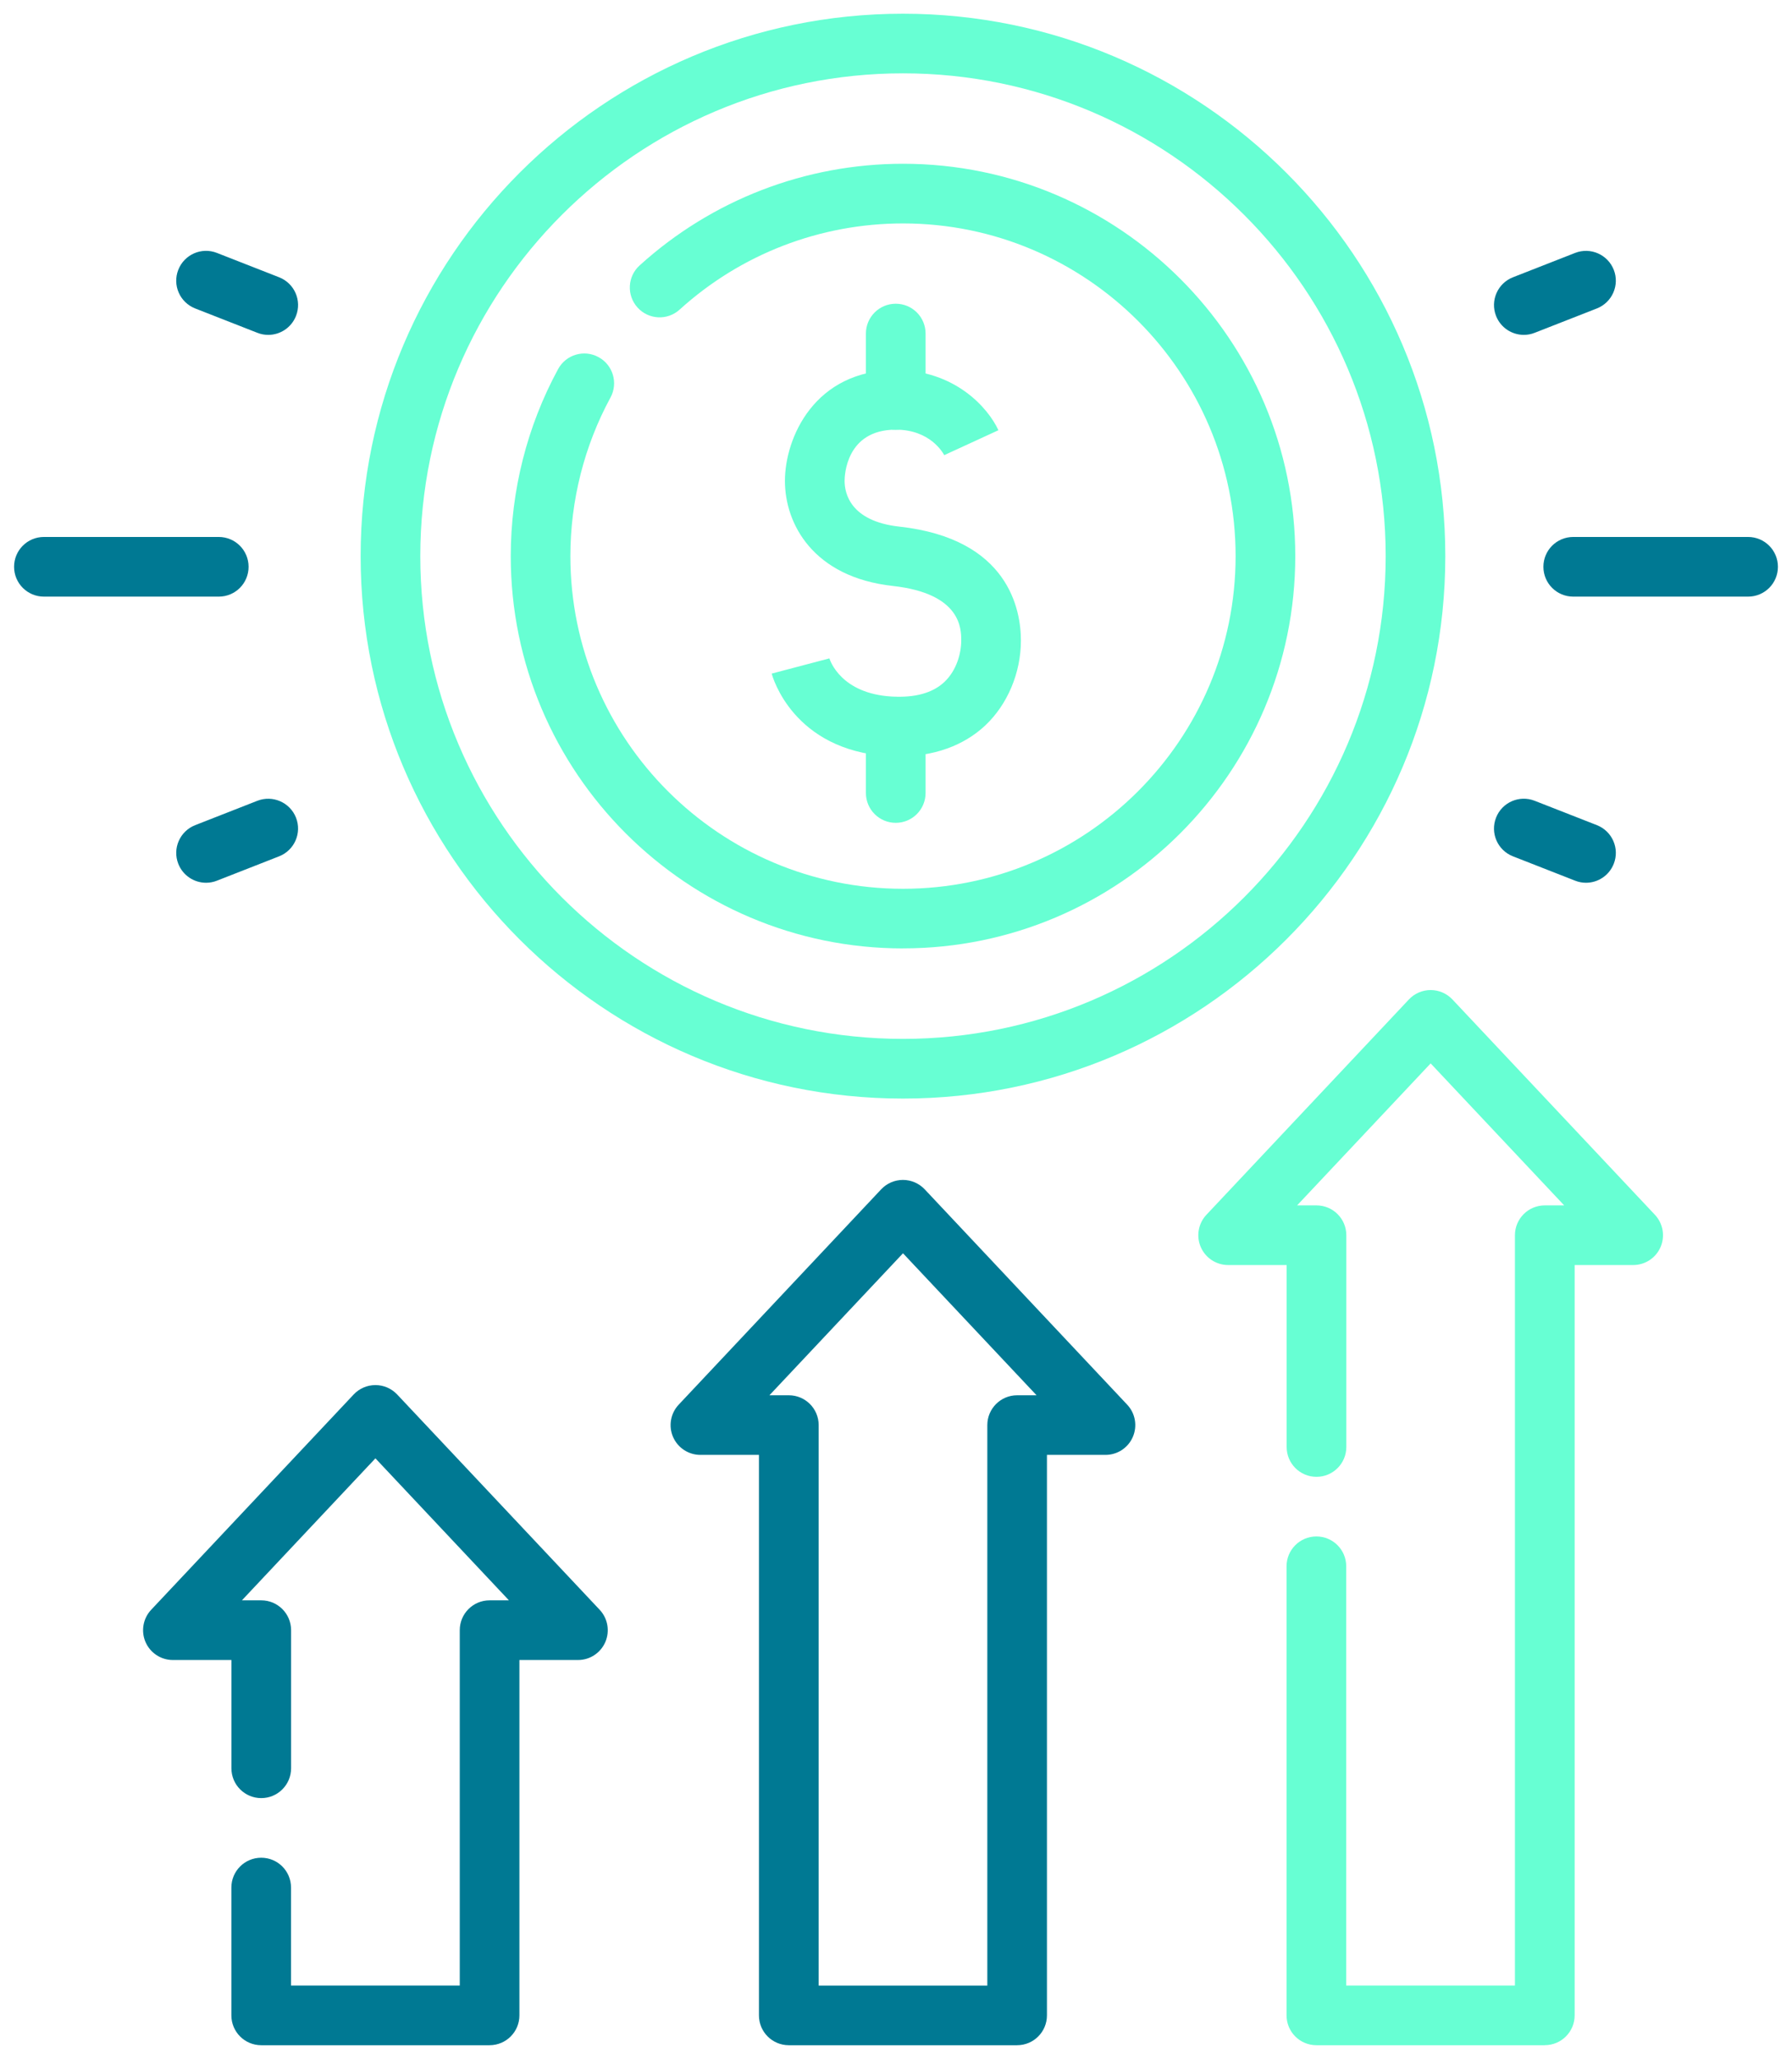
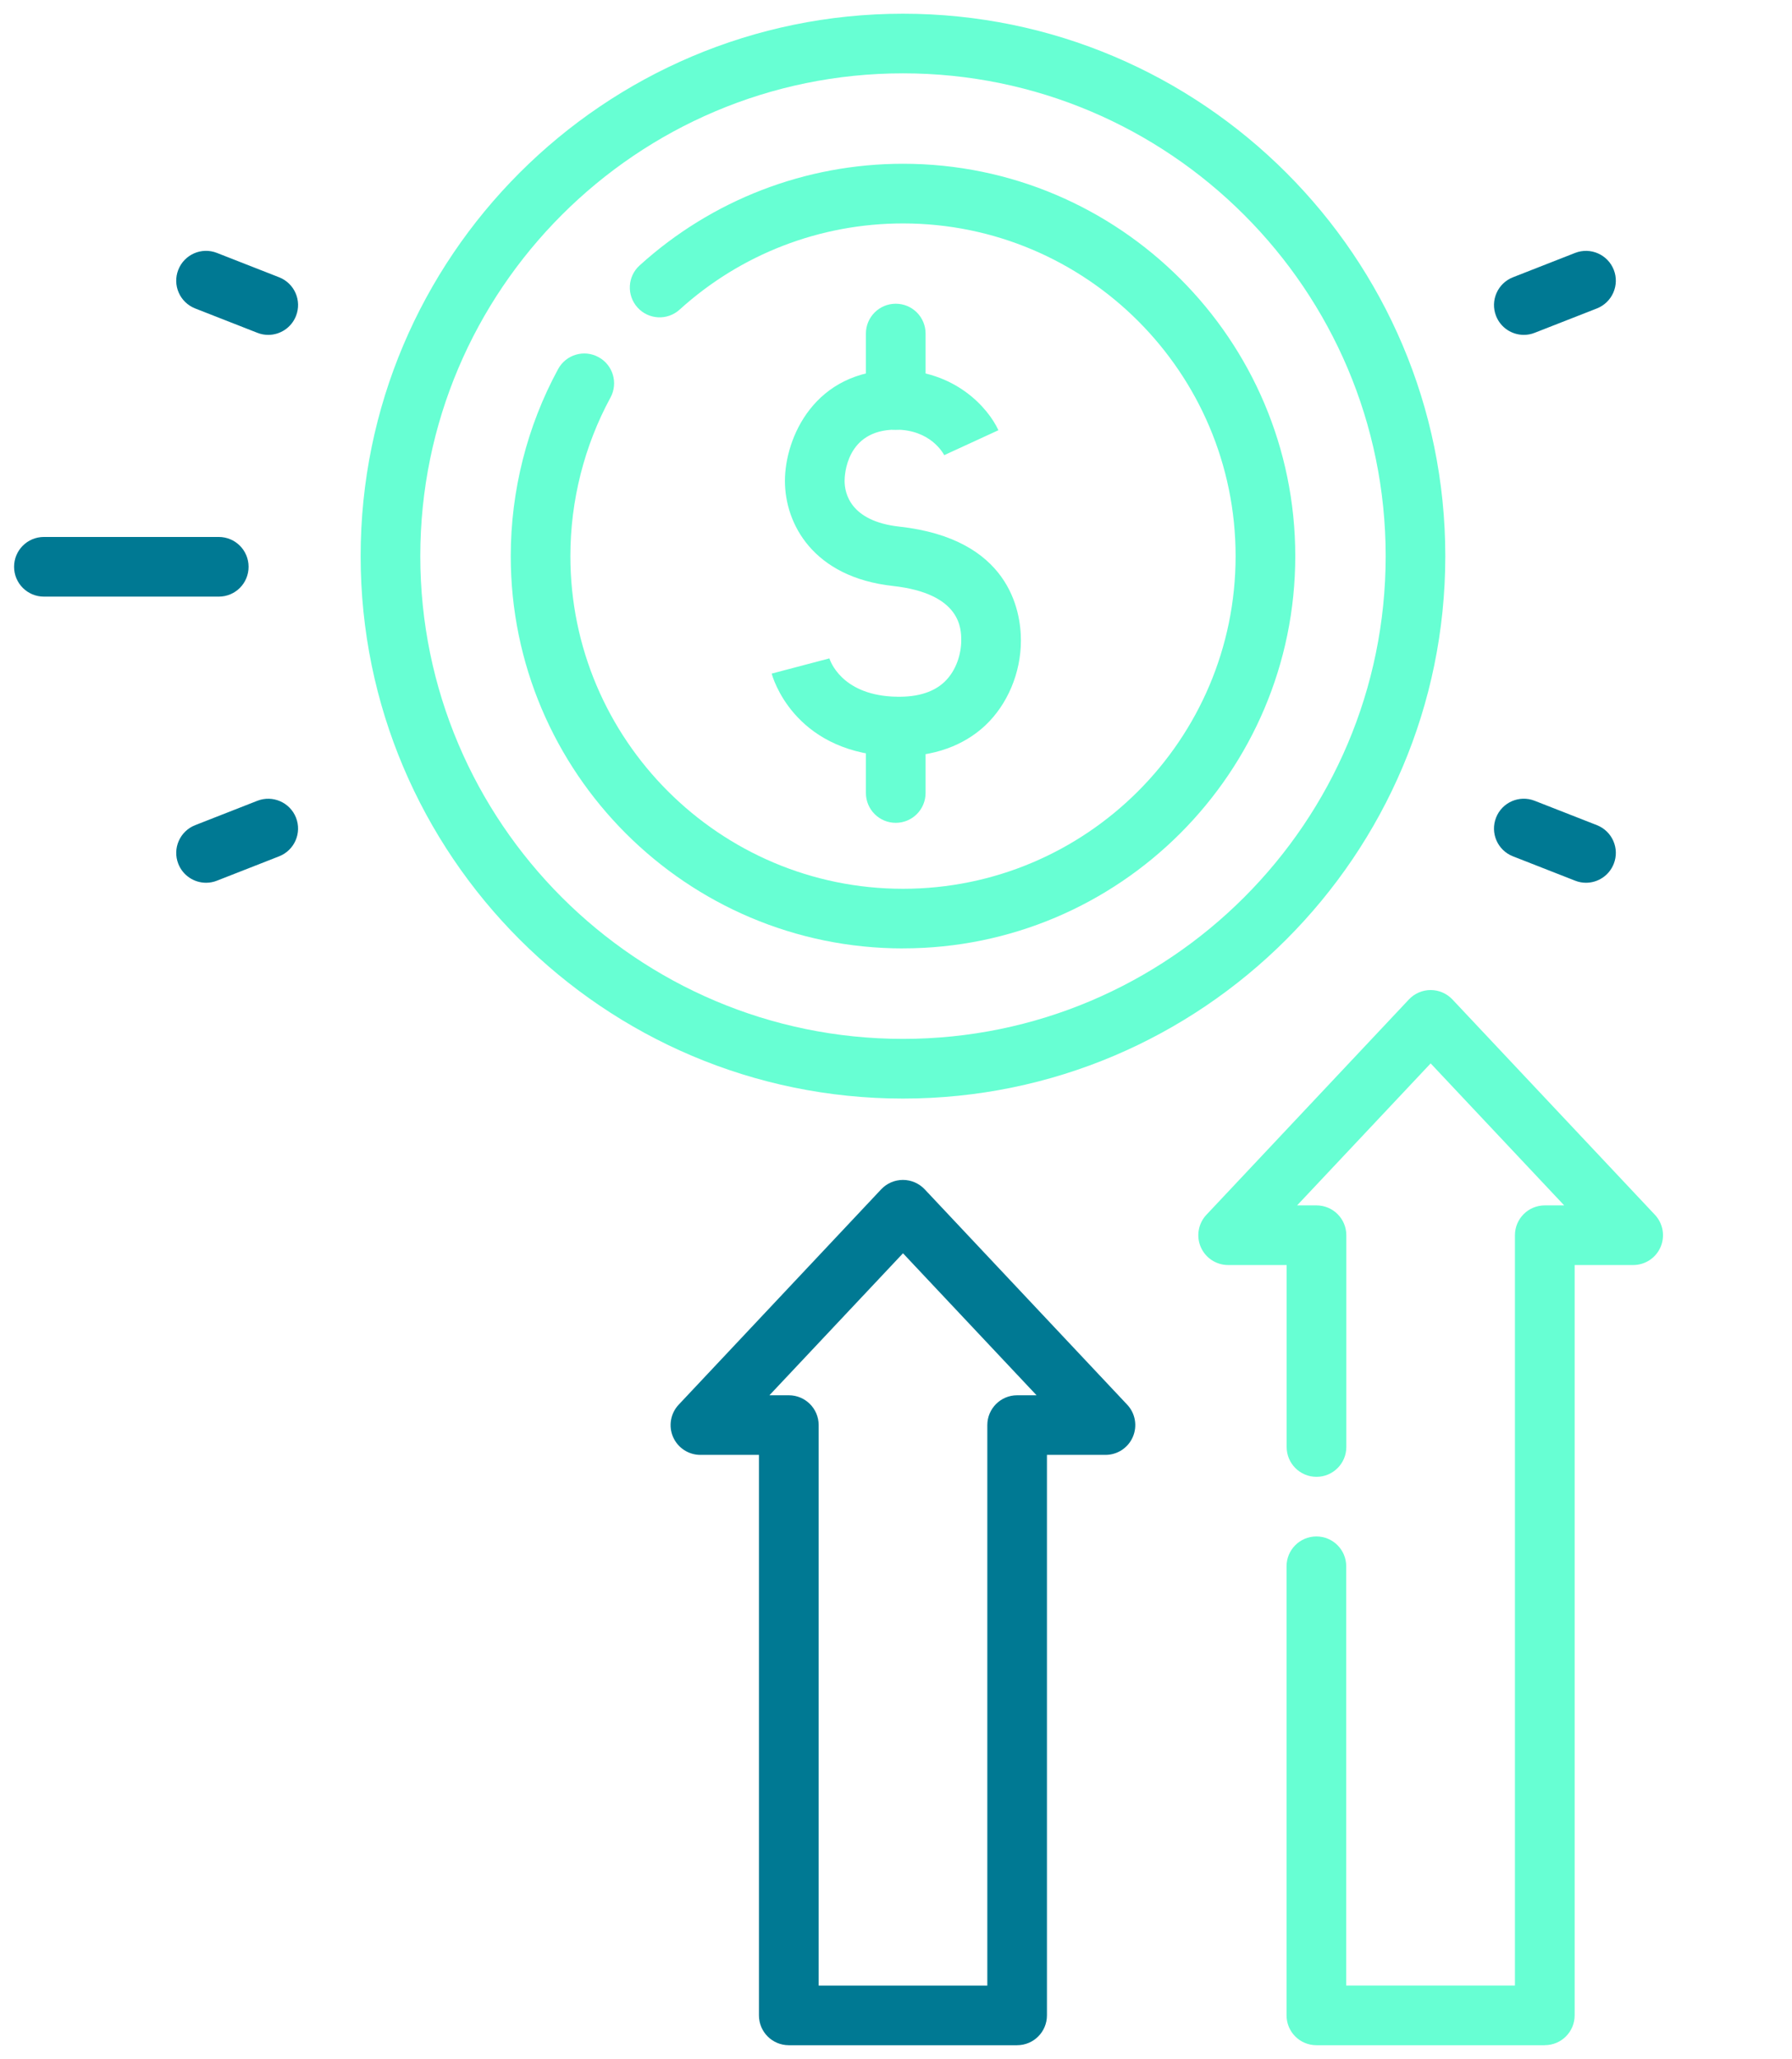
<svg xmlns="http://www.w3.org/2000/svg" width="121" height="139" viewBox="0 0 121 139" fill="none">
  <path d="M60.972 74.165C40.78 74.165 24.351 57.739 24.351 37.544C24.351 17.348 40.777 0.926 60.972 0.926C81.167 0.926 97.59 17.352 97.59 37.544C97.59 57.735 81.164 74.165 60.972 74.165ZM60.972 4.951C43 4.951 28.379 19.571 28.379 37.544C28.379 55.516 43 70.136 60.972 70.136C78.944 70.136 93.564 55.516 93.564 37.544C93.564 19.571 78.944 4.951 60.972 4.951Z" fill="#67FFD3" />
  <path d="M60.972 64.028C46.369 64.028 34.487 52.147 34.487 37.544C34.487 33.135 35.592 28.768 37.685 24.917C38.215 23.939 39.44 23.576 40.414 24.11C41.392 24.64 41.752 25.861 41.221 26.839C39.45 30.102 38.513 33.802 38.513 37.544C38.513 49.927 48.588 60.003 60.972 60.003C73.356 60.003 83.431 49.927 83.431 37.544C83.431 25.16 73.356 15.084 60.972 15.084C55.38 15.084 50.025 17.15 45.89 20.902C45.066 21.651 43.793 21.586 43.048 20.762C42.302 19.937 42.364 18.665 43.188 17.92C48.068 13.494 54.385 11.056 60.975 11.056C75.579 11.056 87.46 22.937 87.46 37.54C87.46 52.144 75.579 64.025 60.975 64.025L60.972 64.028Z" fill="#67FFD3" />
-   <path d="M60.709 51.07C60.466 51.07 60.216 51.063 59.959 51.046C53.547 50.656 52.162 45.687 52.107 45.475L55.999 44.449L55.989 44.411C56.064 44.657 56.823 46.819 60.202 47.024C61.776 47.116 62.972 46.788 63.766 46.042C64.604 45.252 64.905 44.079 64.905 43.245C64.905 42.458 64.905 40.068 60.281 39.558C54.908 38.963 53 35.368 53 32.468C53 29.568 54.994 24.982 60.486 24.982C64.481 24.982 66.721 27.537 67.415 29.045L63.759 30.727L63.773 30.758C63.681 30.581 62.819 29.007 60.486 29.007C57.124 29.007 57.029 32.113 57.029 32.465C57.029 33.272 57.388 35.184 60.726 35.553C68.137 36.37 68.934 41.203 68.934 43.245C68.934 45.416 68.034 47.557 66.529 48.973C65.49 49.951 63.66 51.063 60.712 51.063L60.709 51.07Z" fill="#67FFD3" />
+   <path d="M60.709 51.07C60.466 51.07 60.216 51.063 59.959 51.046C53.547 50.656 52.162 45.687 52.107 45.475L55.999 44.449L55.989 44.411C56.064 44.657 56.823 46.819 60.202 47.024C61.776 47.116 62.972 46.788 63.766 46.042C64.604 45.252 64.905 44.079 64.905 43.245C64.905 42.458 64.905 40.068 60.281 39.558C54.908 38.963 53 35.368 53 32.468C53 29.568 54.994 24.982 60.486 24.982C64.481 24.982 66.721 27.537 67.415 29.045L63.759 30.727L63.773 30.758C63.681 30.581 62.819 29.007 60.486 29.007C57.124 29.007 57.029 32.113 57.029 32.465C57.029 33.272 57.388 35.184 60.726 35.553C68.137 36.37 68.934 41.203 68.934 43.245C68.934 45.416 68.034 47.557 66.529 48.973C65.49 49.951 63.66 51.063 60.712 51.063Z" fill="#67FFD3" />
  <path d="M60.483 29.014C59.371 29.014 58.468 28.115 58.468 27V22.52C58.468 21.408 59.368 20.505 60.483 20.505C61.598 20.505 62.497 21.405 62.497 22.52V27C62.497 28.111 61.598 29.014 60.483 29.014Z" fill="#67FFD3" />
  <path d="M60.483 55.55C59.371 55.55 58.468 54.65 58.468 53.535V49.055C58.468 47.944 59.368 47.041 60.483 47.041C61.598 47.041 62.497 47.94 62.497 49.055V53.535C62.497 54.647 61.598 55.55 60.483 55.55Z" fill="#67FFD3" />
-   <path d="M33.054 138.074H17.637C16.526 138.074 15.623 137.175 15.623 136.06V127.431C15.623 126.32 16.522 125.417 17.637 125.417C18.752 125.417 19.651 126.316 19.651 127.431V134.046H31.044V110.054C31.044 108.943 31.943 108.04 33.058 108.04H34.364L25.349 98.454L16.334 108.04H17.64C18.752 108.04 19.655 108.939 19.655 110.054V119.377C19.655 120.489 18.756 121.392 17.64 121.392C16.526 121.392 15.626 120.492 15.626 119.377V112.069H11.673C10.869 112.069 10.144 111.59 9.826 110.855C9.508 110.119 9.658 109.261 10.209 108.676L23.882 94.141C24.262 93.737 24.792 93.508 25.349 93.508C25.907 93.508 26.433 93.737 26.816 94.141L40.49 108.676C41.04 109.261 41.191 110.116 40.873 110.855C40.554 111.593 39.83 112.069 39.026 112.069H35.072V136.06C35.072 137.171 34.173 138.074 33.058 138.074H33.054Z" fill="#007993" />
  <path d="M68.677 138.074H53.26C52.148 138.074 51.246 137.175 51.246 136.06V98.221H47.292C46.488 98.221 45.763 97.742 45.445 97.007C45.127 96.272 45.278 95.413 45.828 94.829L59.501 80.29C59.881 79.887 60.411 79.657 60.969 79.657C61.523 79.657 62.053 79.887 62.436 80.29L76.109 94.829C76.66 95.413 76.81 96.268 76.492 97.007C76.174 97.746 75.449 98.221 74.645 98.221H70.692V136.06C70.692 137.172 69.792 138.074 68.677 138.074ZM55.274 134.049H66.666V96.21C66.666 95.099 67.566 94.196 68.681 94.196H69.991L60.972 84.61L51.953 94.196H53.263C54.375 94.196 55.278 95.095 55.278 96.21V134.049H55.274Z" fill="#007993" />
  <path d="M104.303 138.074H88.886C87.774 138.074 86.871 137.175 86.871 136.06V105.742C86.871 104.63 87.771 103.727 88.886 103.727C90.001 103.727 90.9 104.627 90.9 105.742V134.046H102.292V83.392C102.292 82.28 103.192 81.377 104.307 81.377H105.617L96.601 71.791L87.583 81.377H88.893C90.004 81.377 90.907 82.277 90.907 83.392V97.688C90.907 98.799 90.008 99.702 88.893 99.702C87.778 99.702 86.878 98.802 86.878 97.688V85.403H82.925C82.121 85.403 81.396 84.924 81.078 84.189C80.76 83.454 80.91 82.595 81.461 82.01L95.134 67.472C95.514 67.068 96.044 66.839 96.601 66.839C97.156 66.839 97.686 67.068 98.069 67.472L111.742 82.01C112.292 82.595 112.443 83.45 112.125 84.189C111.807 84.927 111.082 85.403 110.278 85.403H106.324V136.056C106.324 137.168 105.425 138.071 104.31 138.071L104.303 138.074Z" fill="#67FFD3" />
  <path d="M14.771 40.279H2.965C1.854 40.279 0.951 39.38 0.951 38.265C0.951 37.15 1.85 36.251 2.965 36.251H14.771C15.883 36.251 16.785 37.15 16.785 38.265C16.785 39.38 15.886 40.279 14.771 40.279Z" fill="#007993" />
  <path d="M13.913 59.596C13.109 59.596 12.35 59.11 12.039 58.317C11.632 57.28 12.145 56.114 13.178 55.707L17.377 54.062C18.41 53.659 19.58 54.168 19.987 55.201C20.394 56.237 19.881 57.404 18.848 57.81L14.648 59.456C14.409 59.551 14.159 59.596 13.916 59.596H13.913Z" fill="#007993" />
  <path d="M18.109 22.608C17.866 22.608 17.617 22.564 17.377 22.468L13.177 20.823C12.141 20.416 11.632 19.25 12.039 18.214C12.446 17.177 13.612 16.668 14.648 17.075L18.848 18.72C19.884 19.127 20.394 20.293 19.987 21.329C19.675 22.123 18.916 22.608 18.113 22.608H18.109Z" fill="#007993" />
-   <path d="M118.035 40.279H106.229C105.117 40.279 104.214 39.38 104.214 38.265C104.214 37.15 105.114 36.251 106.229 36.251H118.035C119.146 36.251 120.049 37.15 120.049 38.265C120.049 39.38 119.149 40.279 118.035 40.279Z" fill="#007993" />
  <path d="M107.087 59.596C106.844 59.596 106.595 59.551 106.355 59.455L102.155 57.81C101.119 57.403 100.61 56.237 101.017 55.201C101.42 54.165 102.59 53.655 103.626 54.062L107.826 55.707C108.862 56.114 109.372 57.28 108.965 58.316C108.653 59.11 107.894 59.596 107.091 59.596H107.087Z" fill="#007993" />
  <path d="M102.891 22.608C102.087 22.608 101.328 22.123 101.017 21.329C100.61 20.293 101.123 19.127 102.156 18.72L106.355 17.075C107.392 16.671 108.558 17.181 108.965 18.214C109.372 19.25 108.859 20.416 107.826 20.823L103.626 22.468C103.383 22.564 103.137 22.608 102.894 22.608H102.891Z" fill="#007993" />
</svg>